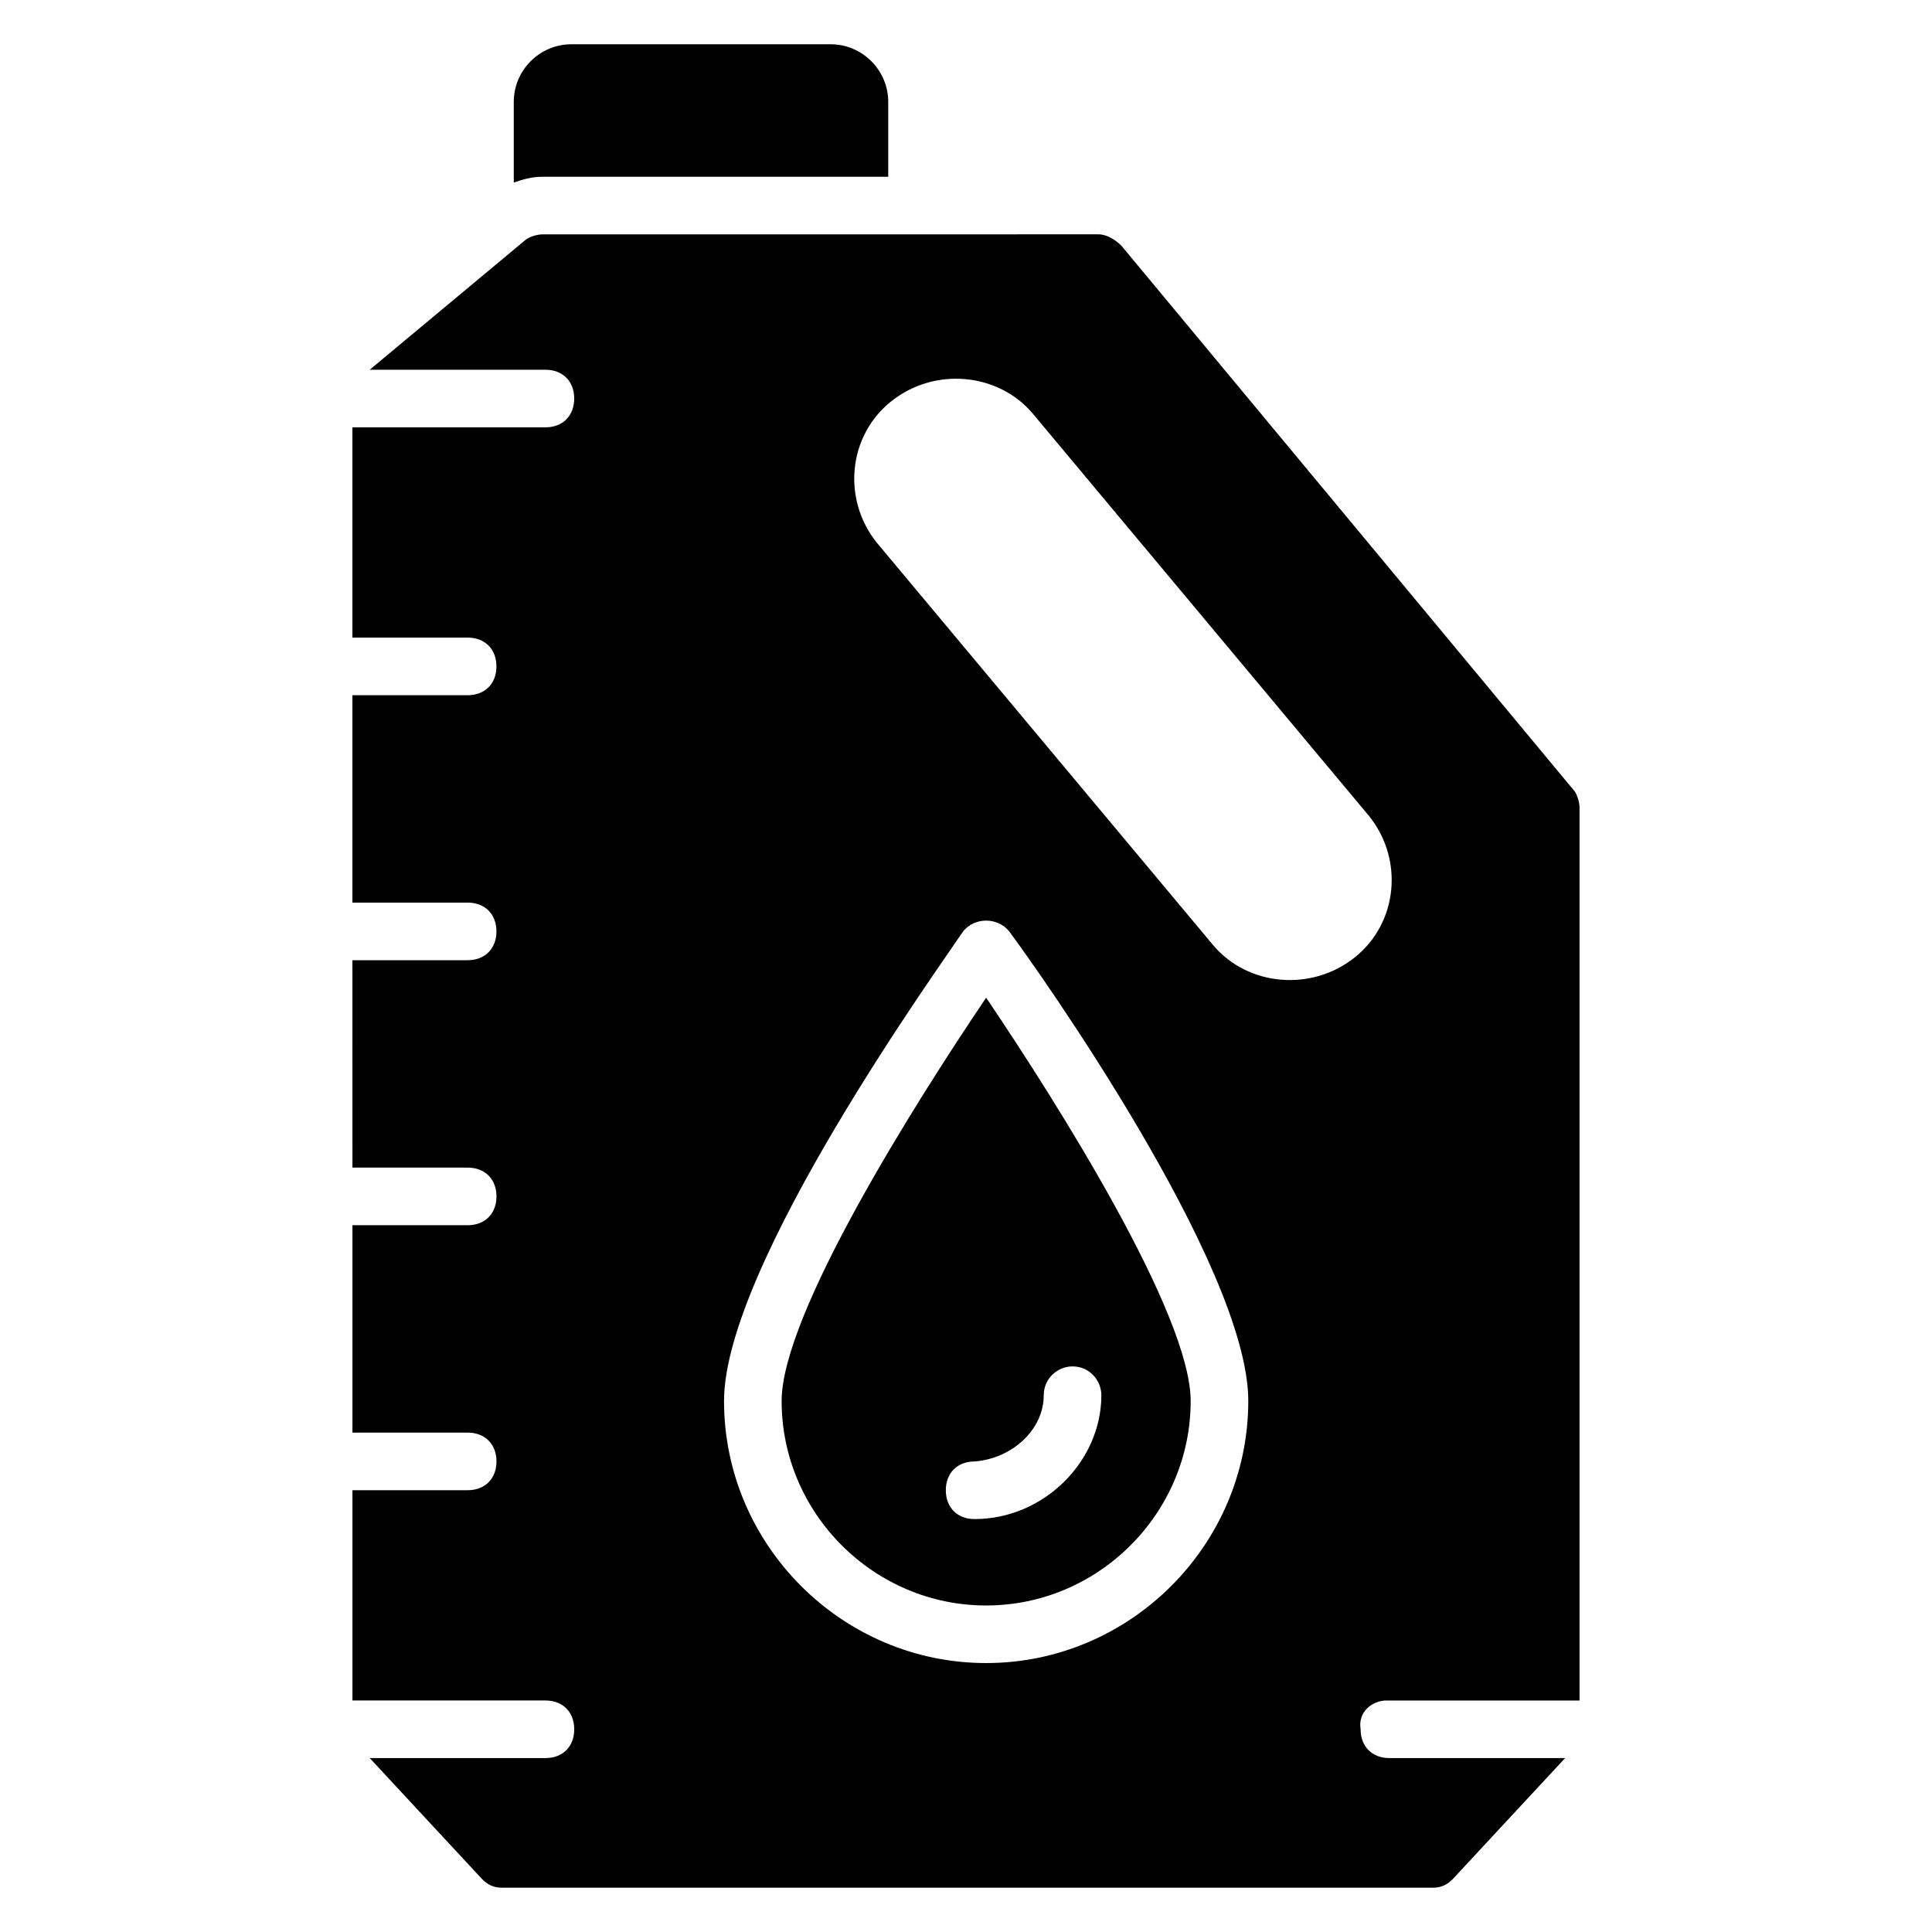
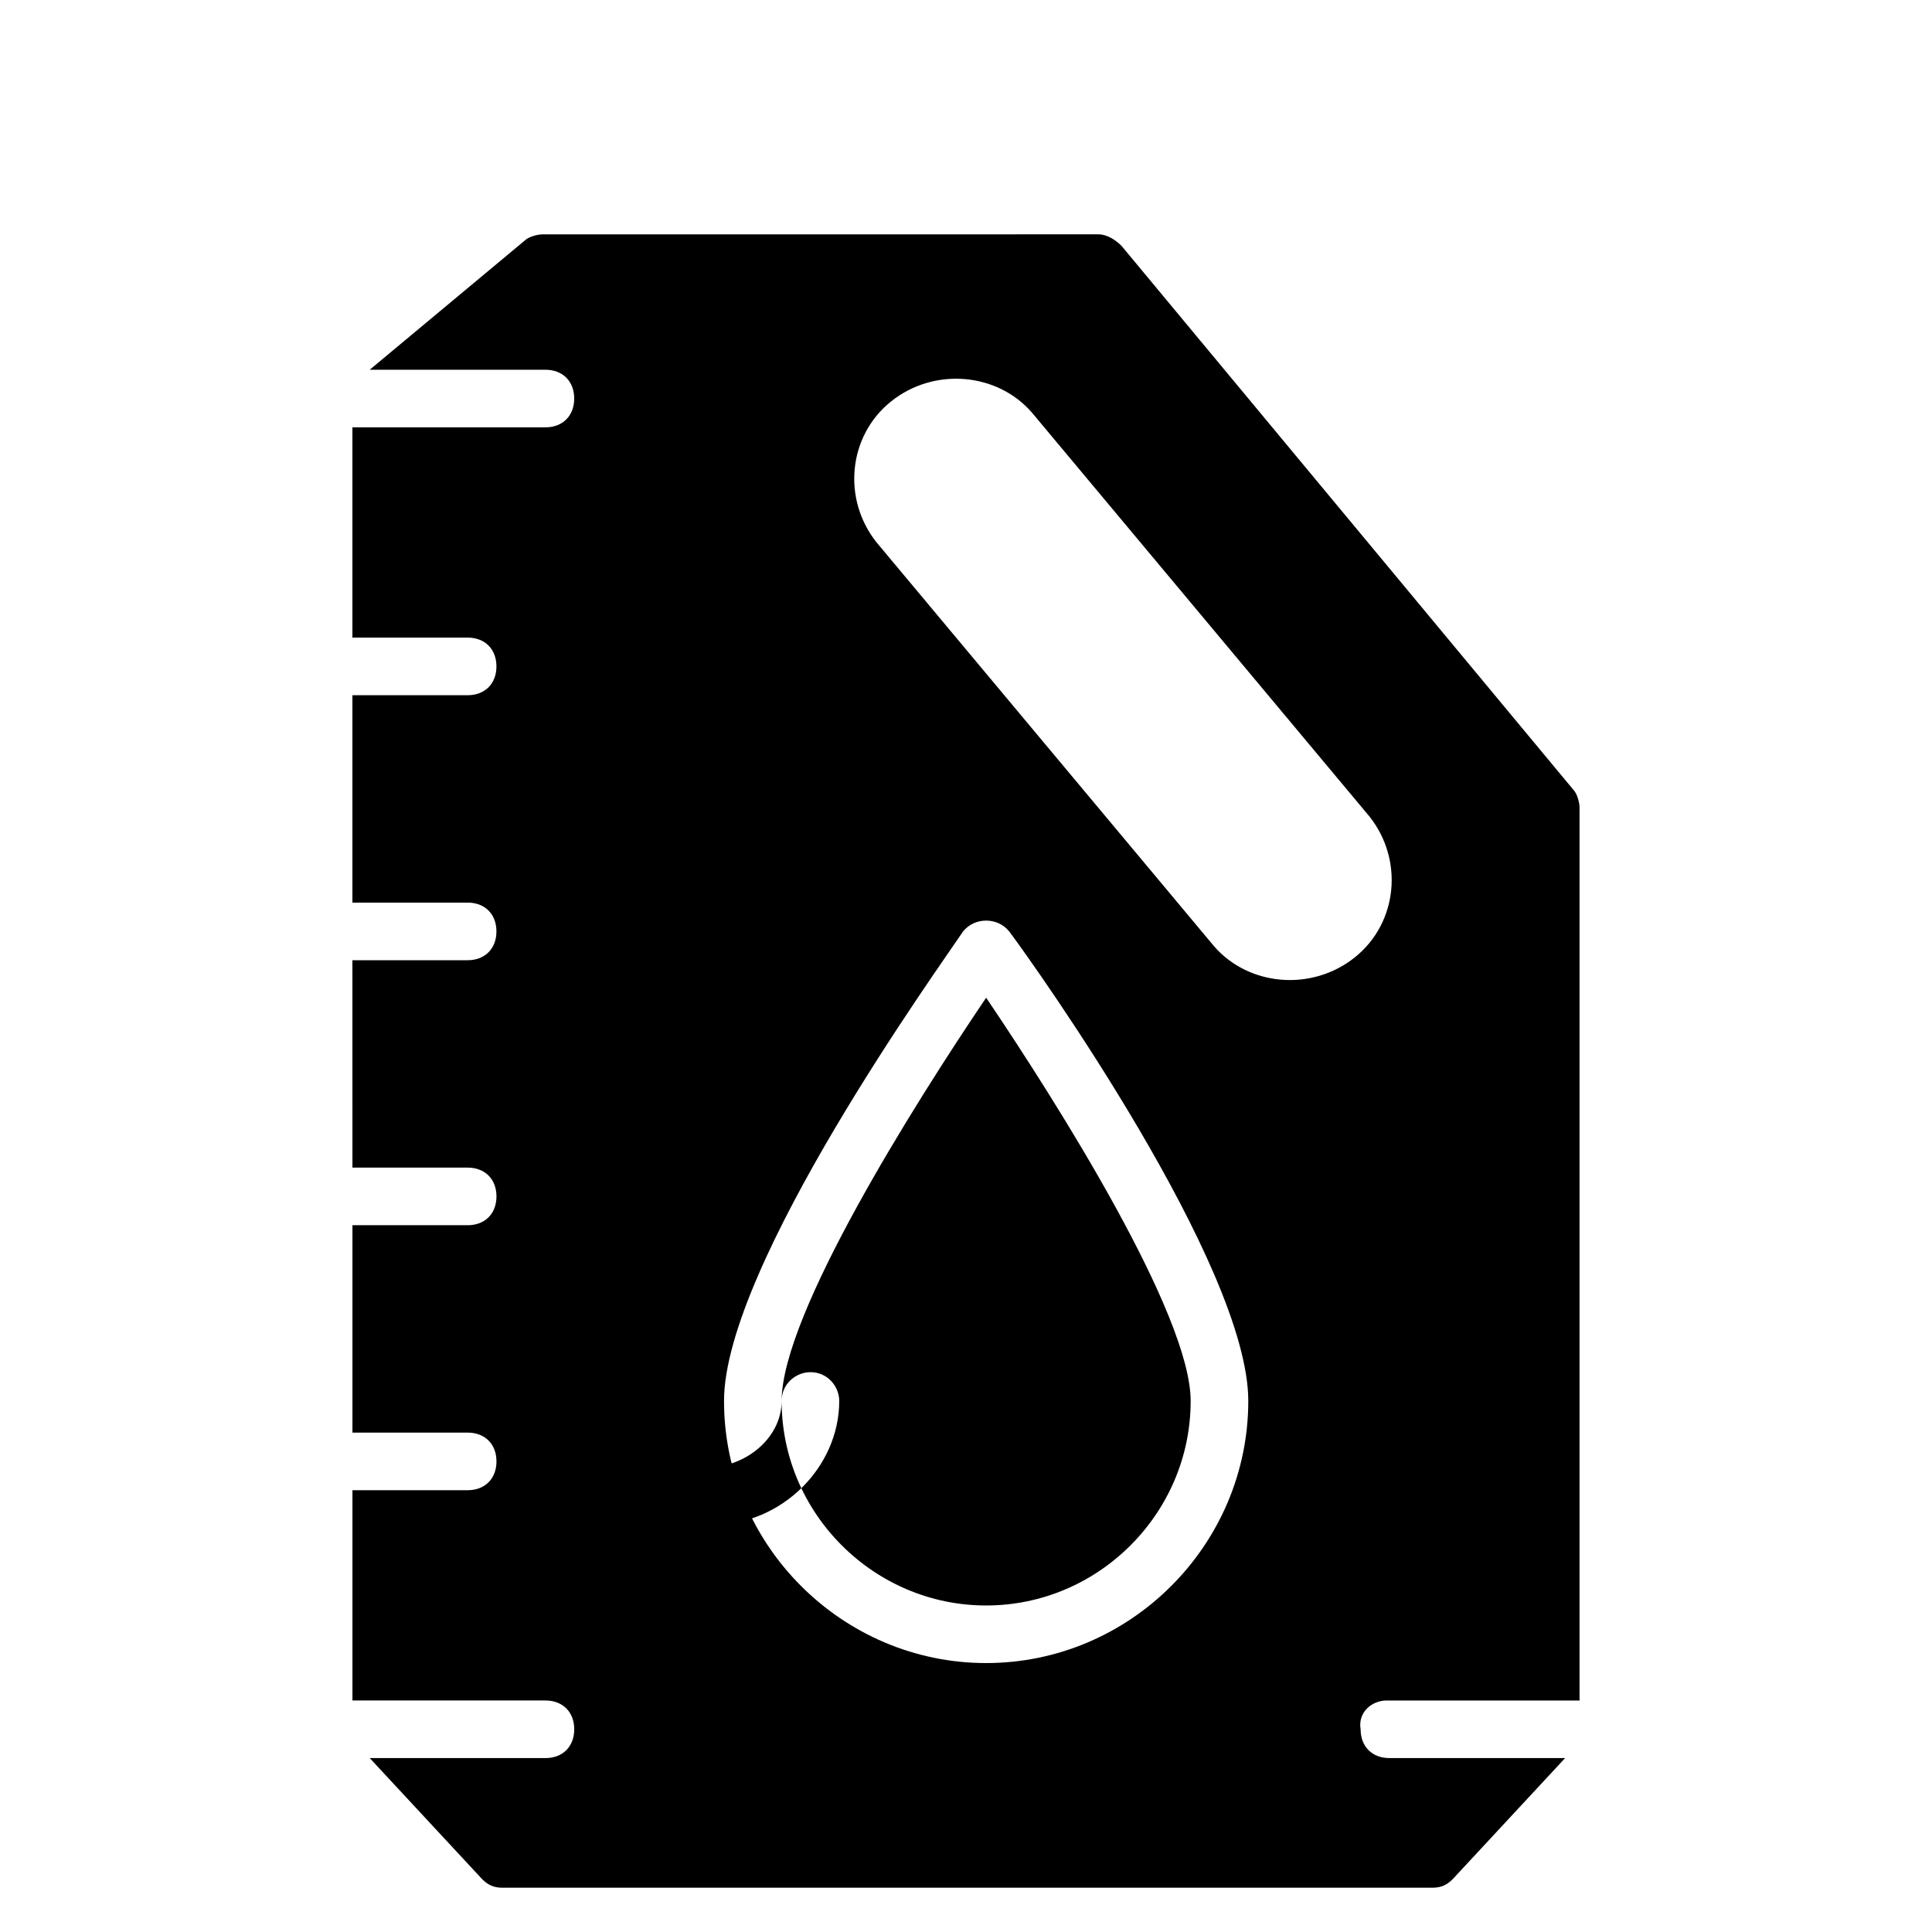
<svg xmlns="http://www.w3.org/2000/svg" fill="#000000" width="800px" height="800px" version="1.1" viewBox="144 144 512 512">
  <g>
-     <path d="m379.39 190.84v-19.844c0-8.398-6.871-15.266-15.266-15.266h-68.703c-8.398 0-15.266 6.871-15.266 15.266v21.375c2.289-0.762 4.582-1.527 7.633-1.527z" />
-     <path d="m351.14 515.27c0 29.77 24.426 54.199 54.199 54.199 29.77 0 54.199-24.426 54.199-54.199 0-22.902-35.113-78.625-54.199-106.87-19.086 28.242-54.199 83.965-54.199 106.87zm69.465-1.527c0-4.582 3.816-7.633 7.633-7.633 4.582 0 7.633 3.816 7.633 7.633 0 17.559-15.266 32.824-33.586 32.824-4.582 0-7.633-3.055-7.633-7.633 0-4.582 3.055-7.633 7.633-7.633 9.922-0.766 18.32-8.398 18.32-17.559z" />
+     <path d="m351.14 515.27c0 29.77 24.426 54.199 54.199 54.199 29.77 0 54.199-24.426 54.199-54.199 0-22.902-35.113-78.625-54.199-106.87-19.086 28.242-54.199 83.965-54.199 106.87zc0-4.582 3.816-7.633 7.633-7.633 4.582 0 7.633 3.816 7.633 7.633 0 17.559-15.266 32.824-33.586 32.824-4.582 0-7.633-3.055-7.633-7.633 0-4.582 3.055-7.633 7.633-7.633 9.922-0.766 18.32-8.398 18.32-17.559z" />
    <path d="m511.45 594.65h51.145v-236.64c0-1.527-0.762-3.816-1.527-4.582l-119.85-144.27c-1.527-1.527-3.816-3.055-6.106-3.055l-147.33 0.004c-1.527 0-3.816 0.762-4.582 1.527l-41.223 34.352h46.562c4.582 0 7.633 3.055 7.633 7.633 0 4.582-3.055 7.633-7.633 7.633h-51.145v55.723h30.535c4.582 0 7.633 3.055 7.633 7.633 0 4.582-3.055 7.633-7.633 7.633h-30.535v54.961h30.535c4.582 0 7.633 3.055 7.633 7.633 0 4.582-3.055 7.633-7.633 7.633h-30.535l0.008 54.965h30.535c4.582 0 7.633 3.055 7.633 7.633 0 4.582-3.055 7.633-7.633 7.633h-30.535v54.961h30.535c4.582 0 7.633 3.055 7.633 7.633 0 4.582-3.055 7.633-7.633 7.633h-30.535v55.723h51.145c4.582 0 7.633 3.055 7.633 7.633 0 4.582-3.055 7.633-7.633 7.633h-46.562l29.77 32.062c1.527 1.527 3.055 2.289 5.344 2.289h246.56c2.289 0 3.816-0.762 5.344-2.289l29.77-32.062h-46.562c-4.582 0-7.633-3.055-7.633-7.633-0.77-4.574 3.047-7.629 6.867-7.629zm-106.11-9.922c-38.168 0-69.465-31.297-69.465-69.465 0-35.879 57.25-115.27 63.359-124.43 3.055-3.816 9.16-3.816 12.215 0 6.871 9.16 63.359 88.547 63.359 124.43-0.008 38.164-31.305 69.465-69.469 69.465zm97.707-187.02c-11.449 9.16-28.242 7.633-37.402-3.055l-89.312-106.87c-9.16-11.449-7.633-28.242 3.816-37.402 11.449-9.16 28.242-7.633 37.402 3.055l89.312 106.87c9.16 11.449 7.633 28.242-3.816 37.402z" />
  </g>
</svg>